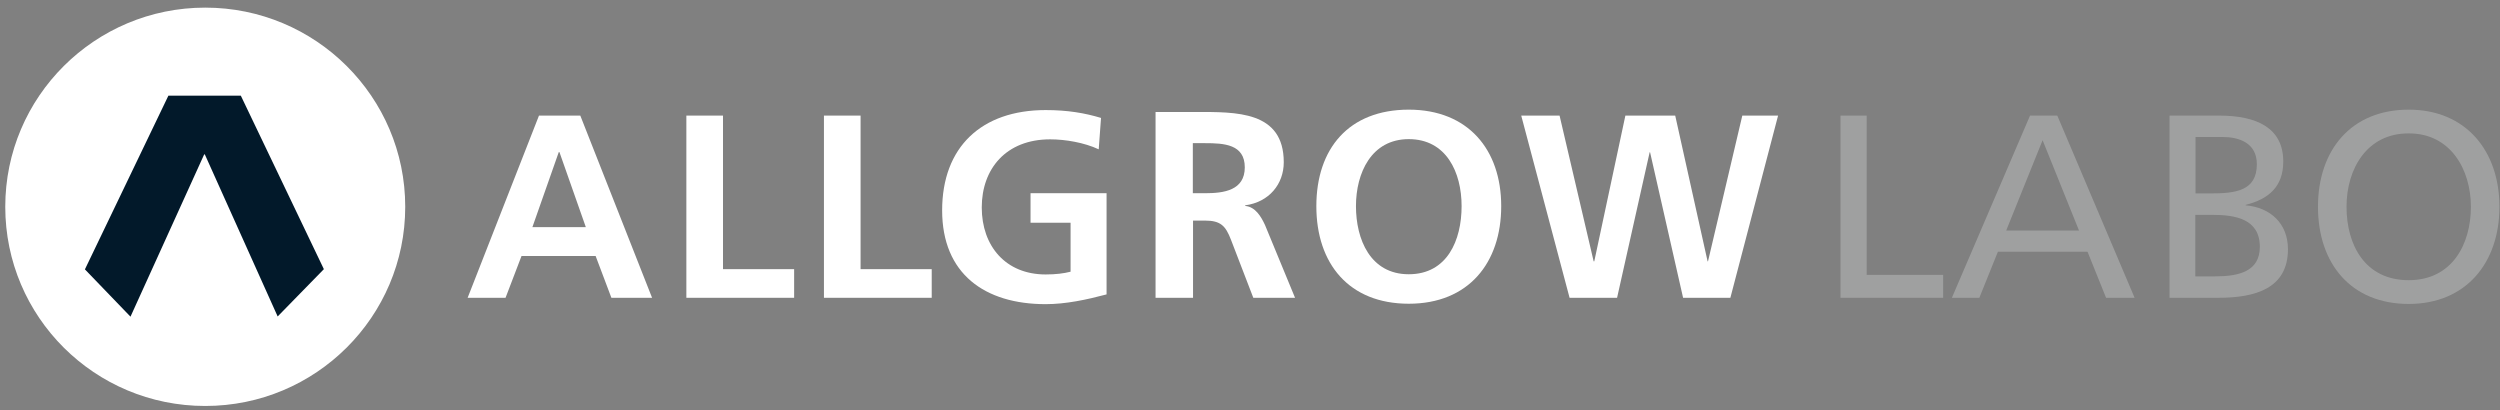
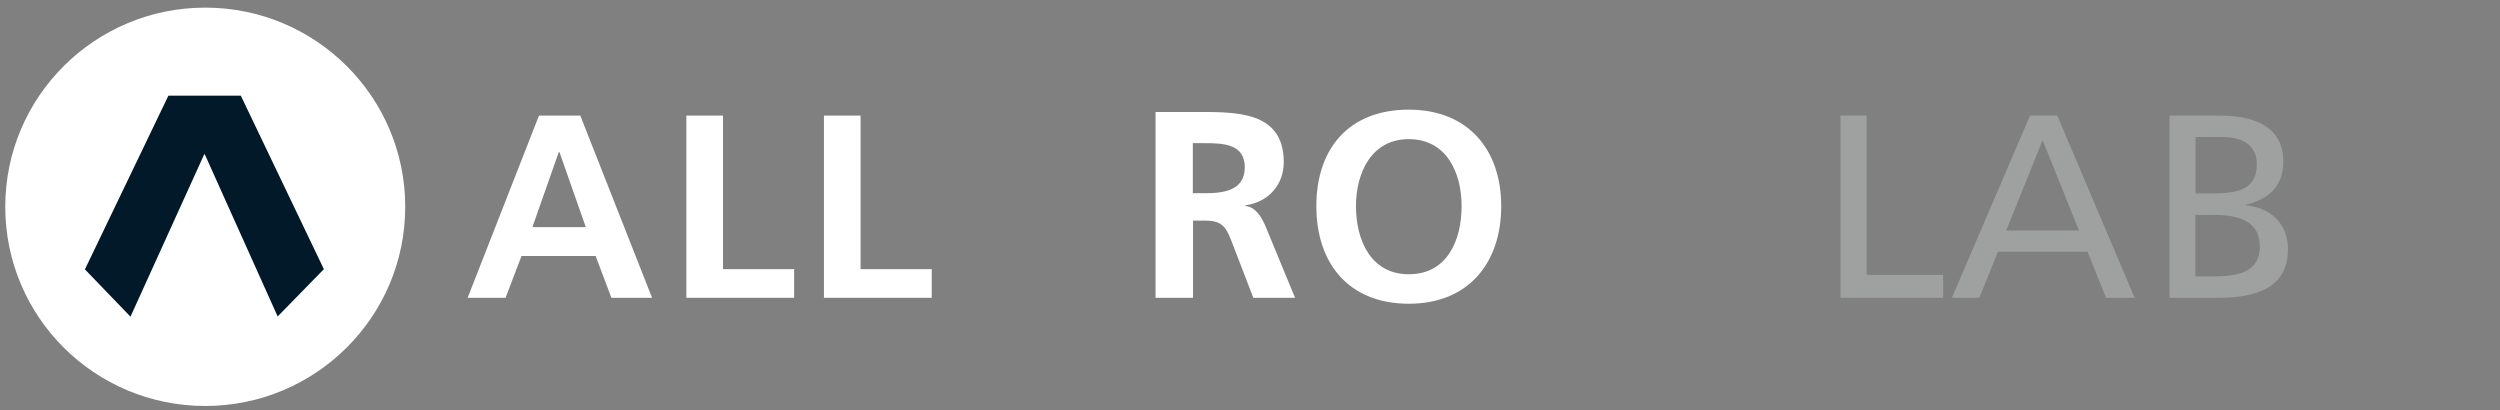
<svg xmlns="http://www.w3.org/2000/svg" width="317" height="52" viewBox="0 0 317 52" fill="none">
  <rect x="0" y="0" width="317" height="52" fill="#808080" stroke="none" />
  <path d="M233.374 14.657H236.695V34.855H246.39V37.76H233.374V14.657Z" fill="#9FA0A0" />
  <path d="M257.382 14.657H260.865L270.668 37.76H267.05L264.7 31.924H253.331L250.981 37.76H247.498L257.409 14.657H257.382ZM259.002 17.776L254.384 29.234H263.62L259.002 17.776Z" fill="#9FA0A0" />
  <path d="M275.07 14.657H281.362C286.169 14.657 289.518 16.217 289.518 20.493C289.518 23.667 287.654 25.253 284.738 25.98V26.034C287.897 26.302 290.112 28.346 290.112 31.601C290.112 36.577 285.98 37.76 281.281 37.76H275.097V14.657H275.07ZM278.391 24.527H280.228C283.442 24.527 286.169 24.232 286.169 20.816C286.169 18.072 283.82 17.373 281.875 17.373H278.391V24.527ZM278.391 35.044H280.876C283.874 35.044 286.547 34.425 286.547 31.305C286.547 27.728 283.388 27.244 280.525 27.244H278.365V35.044H278.391Z" fill="#9FA0A0" />
-   <path d="M305.424 13.904C312.689 13.904 316.929 19.148 316.929 26.222C316.929 33.295 312.716 38.54 305.424 38.54C298.133 38.54 293.92 33.457 293.92 26.222C293.92 18.987 298.16 13.904 305.424 13.904ZM305.424 35.528C310.933 35.528 313.31 30.955 313.31 26.222C313.31 21.488 310.717 16.889 305.424 16.916C300.158 16.889 297.539 21.381 297.539 26.222C297.539 31.063 299.888 35.528 305.424 35.528Z" fill="#9FA0A0" />
  <path d="M68.343 14.657H73.582L82.683 37.76H77.525L75.526 32.462H66.128L64.103 37.76H59.296L68.343 14.657ZM70.908 19.283H70.854L67.506 28.804H74.284L70.935 19.283H70.908Z" fill="white" />
  <path d="M87.031 14.657H91.676V34.129H100.696V37.76H87.031V14.657Z" fill="white" />
  <path d="M104.476 14.657H109.121V34.129H118.141V37.76H104.476V14.657Z" fill="white" />
-   <path d="M139.313 18.933C137.477 18.072 135.074 17.669 133.156 17.669C127.566 17.669 124.487 21.407 124.487 26.302C124.487 31.198 127.512 34.801 132.589 34.801C133.885 34.801 134.912 34.667 135.749 34.452V28.239H130.672V24.5H140.313V37.33C137.774 38.002 135.155 38.567 132.589 38.567C124.865 38.567 119.464 34.721 119.464 26.679C119.464 18.637 124.46 13.957 132.589 13.957C135.371 13.957 137.558 14.334 139.61 14.953L139.313 18.987V18.933Z" fill="white" />
  <path d="M146.497 14.2H151.628C156.705 14.2 162.781 14.038 162.781 20.574C162.781 23.344 160.918 25.63 157.893 26.034V26.114C159.189 26.222 159.918 27.486 160.404 28.535L164.212 37.76H158.919L156.084 30.391C155.408 28.642 154.787 27.97 152.789 27.97H151.277V37.76H146.524V14.2H146.497ZM151.25 24.5H152.816C155.165 24.5 157.839 24.151 157.839 21.219C157.839 18.288 155.192 18.153 152.816 18.153H151.25V24.5Z" fill="white" />
  <path d="M178.633 13.904C186.141 13.904 190.354 18.96 190.354 26.141C190.354 33.322 186.222 38.513 178.633 38.513C171.045 38.513 166.913 33.43 166.913 26.141C166.913 18.852 171.018 13.904 178.633 13.904ZM178.633 34.775C183.521 34.775 185.331 30.444 185.331 26.141C185.331 21.838 183.386 17.642 178.633 17.642C173.881 17.642 171.936 21.945 171.936 26.141C171.936 30.337 173.745 34.775 178.633 34.775Z" fill="white" />
-   <path d="M192.892 14.657H197.753L202.074 33.134H202.155L206.098 14.657H212.417L216.522 33.134H216.576L220.924 14.657H225.461L219.411 37.76H213.416L209.23 19.31H209.176L205.045 37.76H199.022L192.892 14.657Z" fill="white" />
  <path d="M51.383 26.222C51.383 40.154 40.041 51.477 26.025 51.477C12.009 51.477 0.667 40.181 0.667 26.222C0.667 12.263 12.036 0.967 26.025 0.967C40.014 0.967 51.383 12.263 51.383 26.222Z" fill="white" />
  <path d="M30.535 12.128H21.353L10.767 34.156L16.546 40.154L25.89 19.578H25.971L35.207 40.127L41.067 34.129L30.535 12.128Z" fill="#02192A" />
</svg>